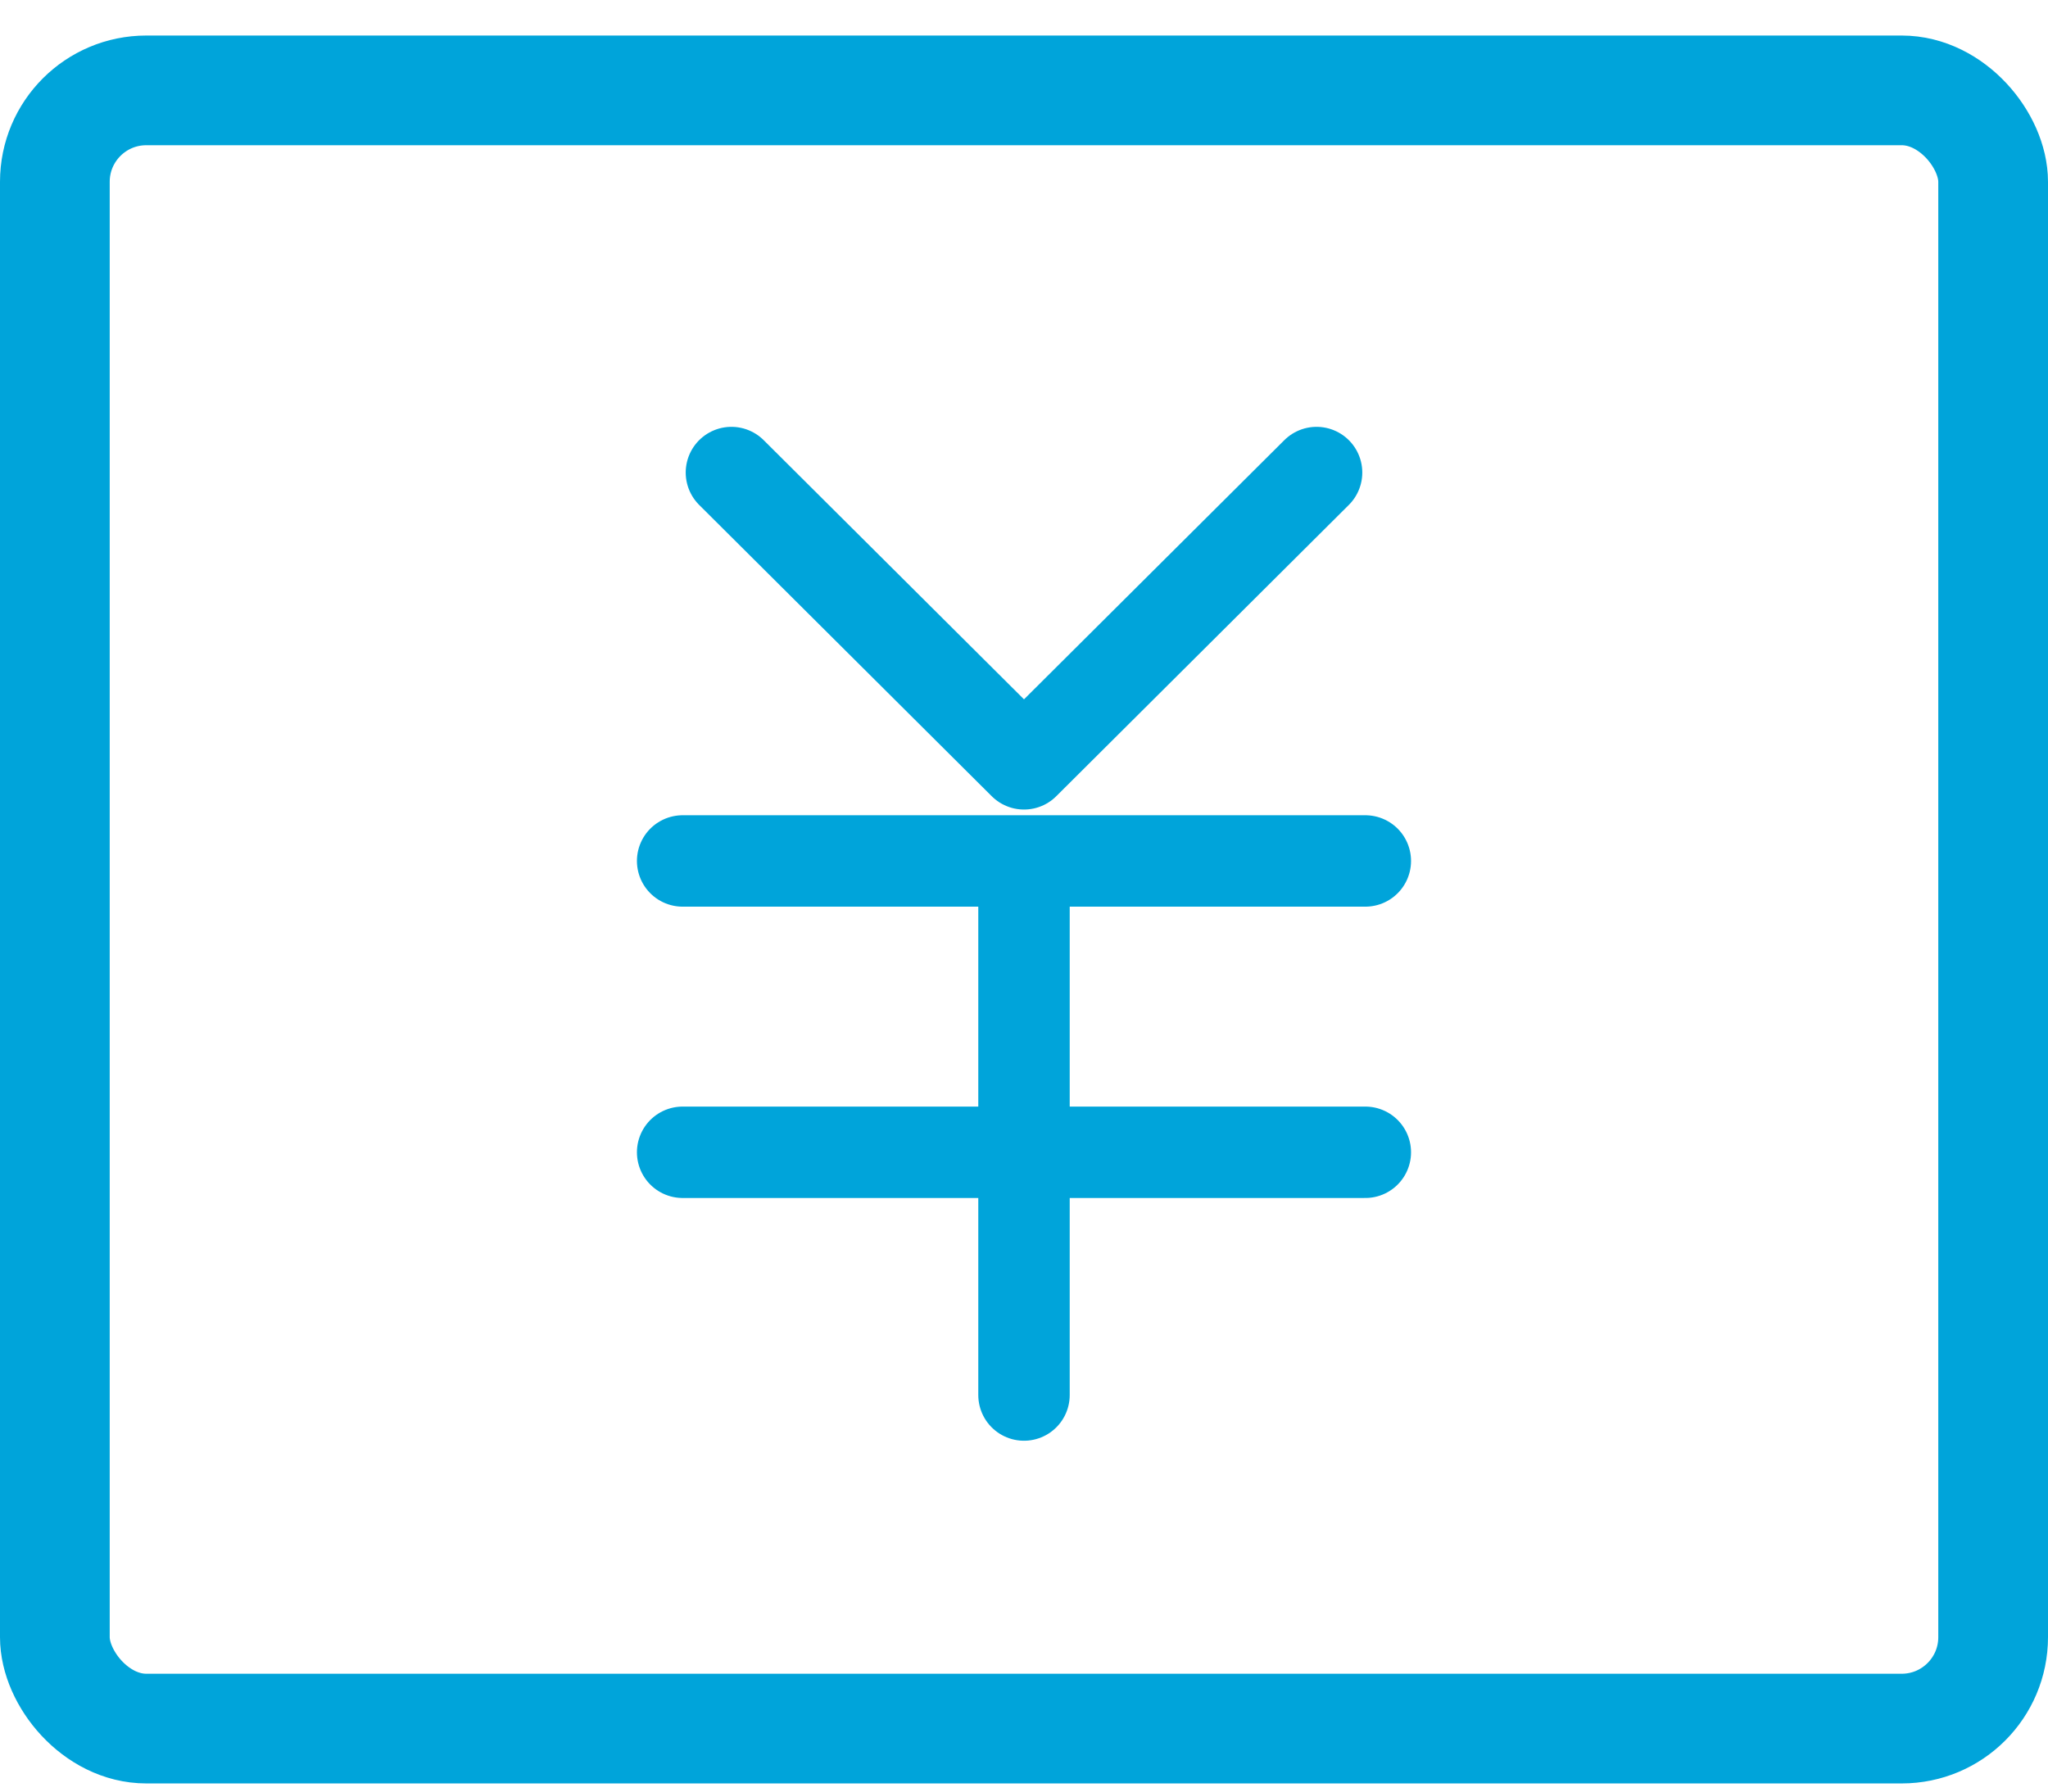
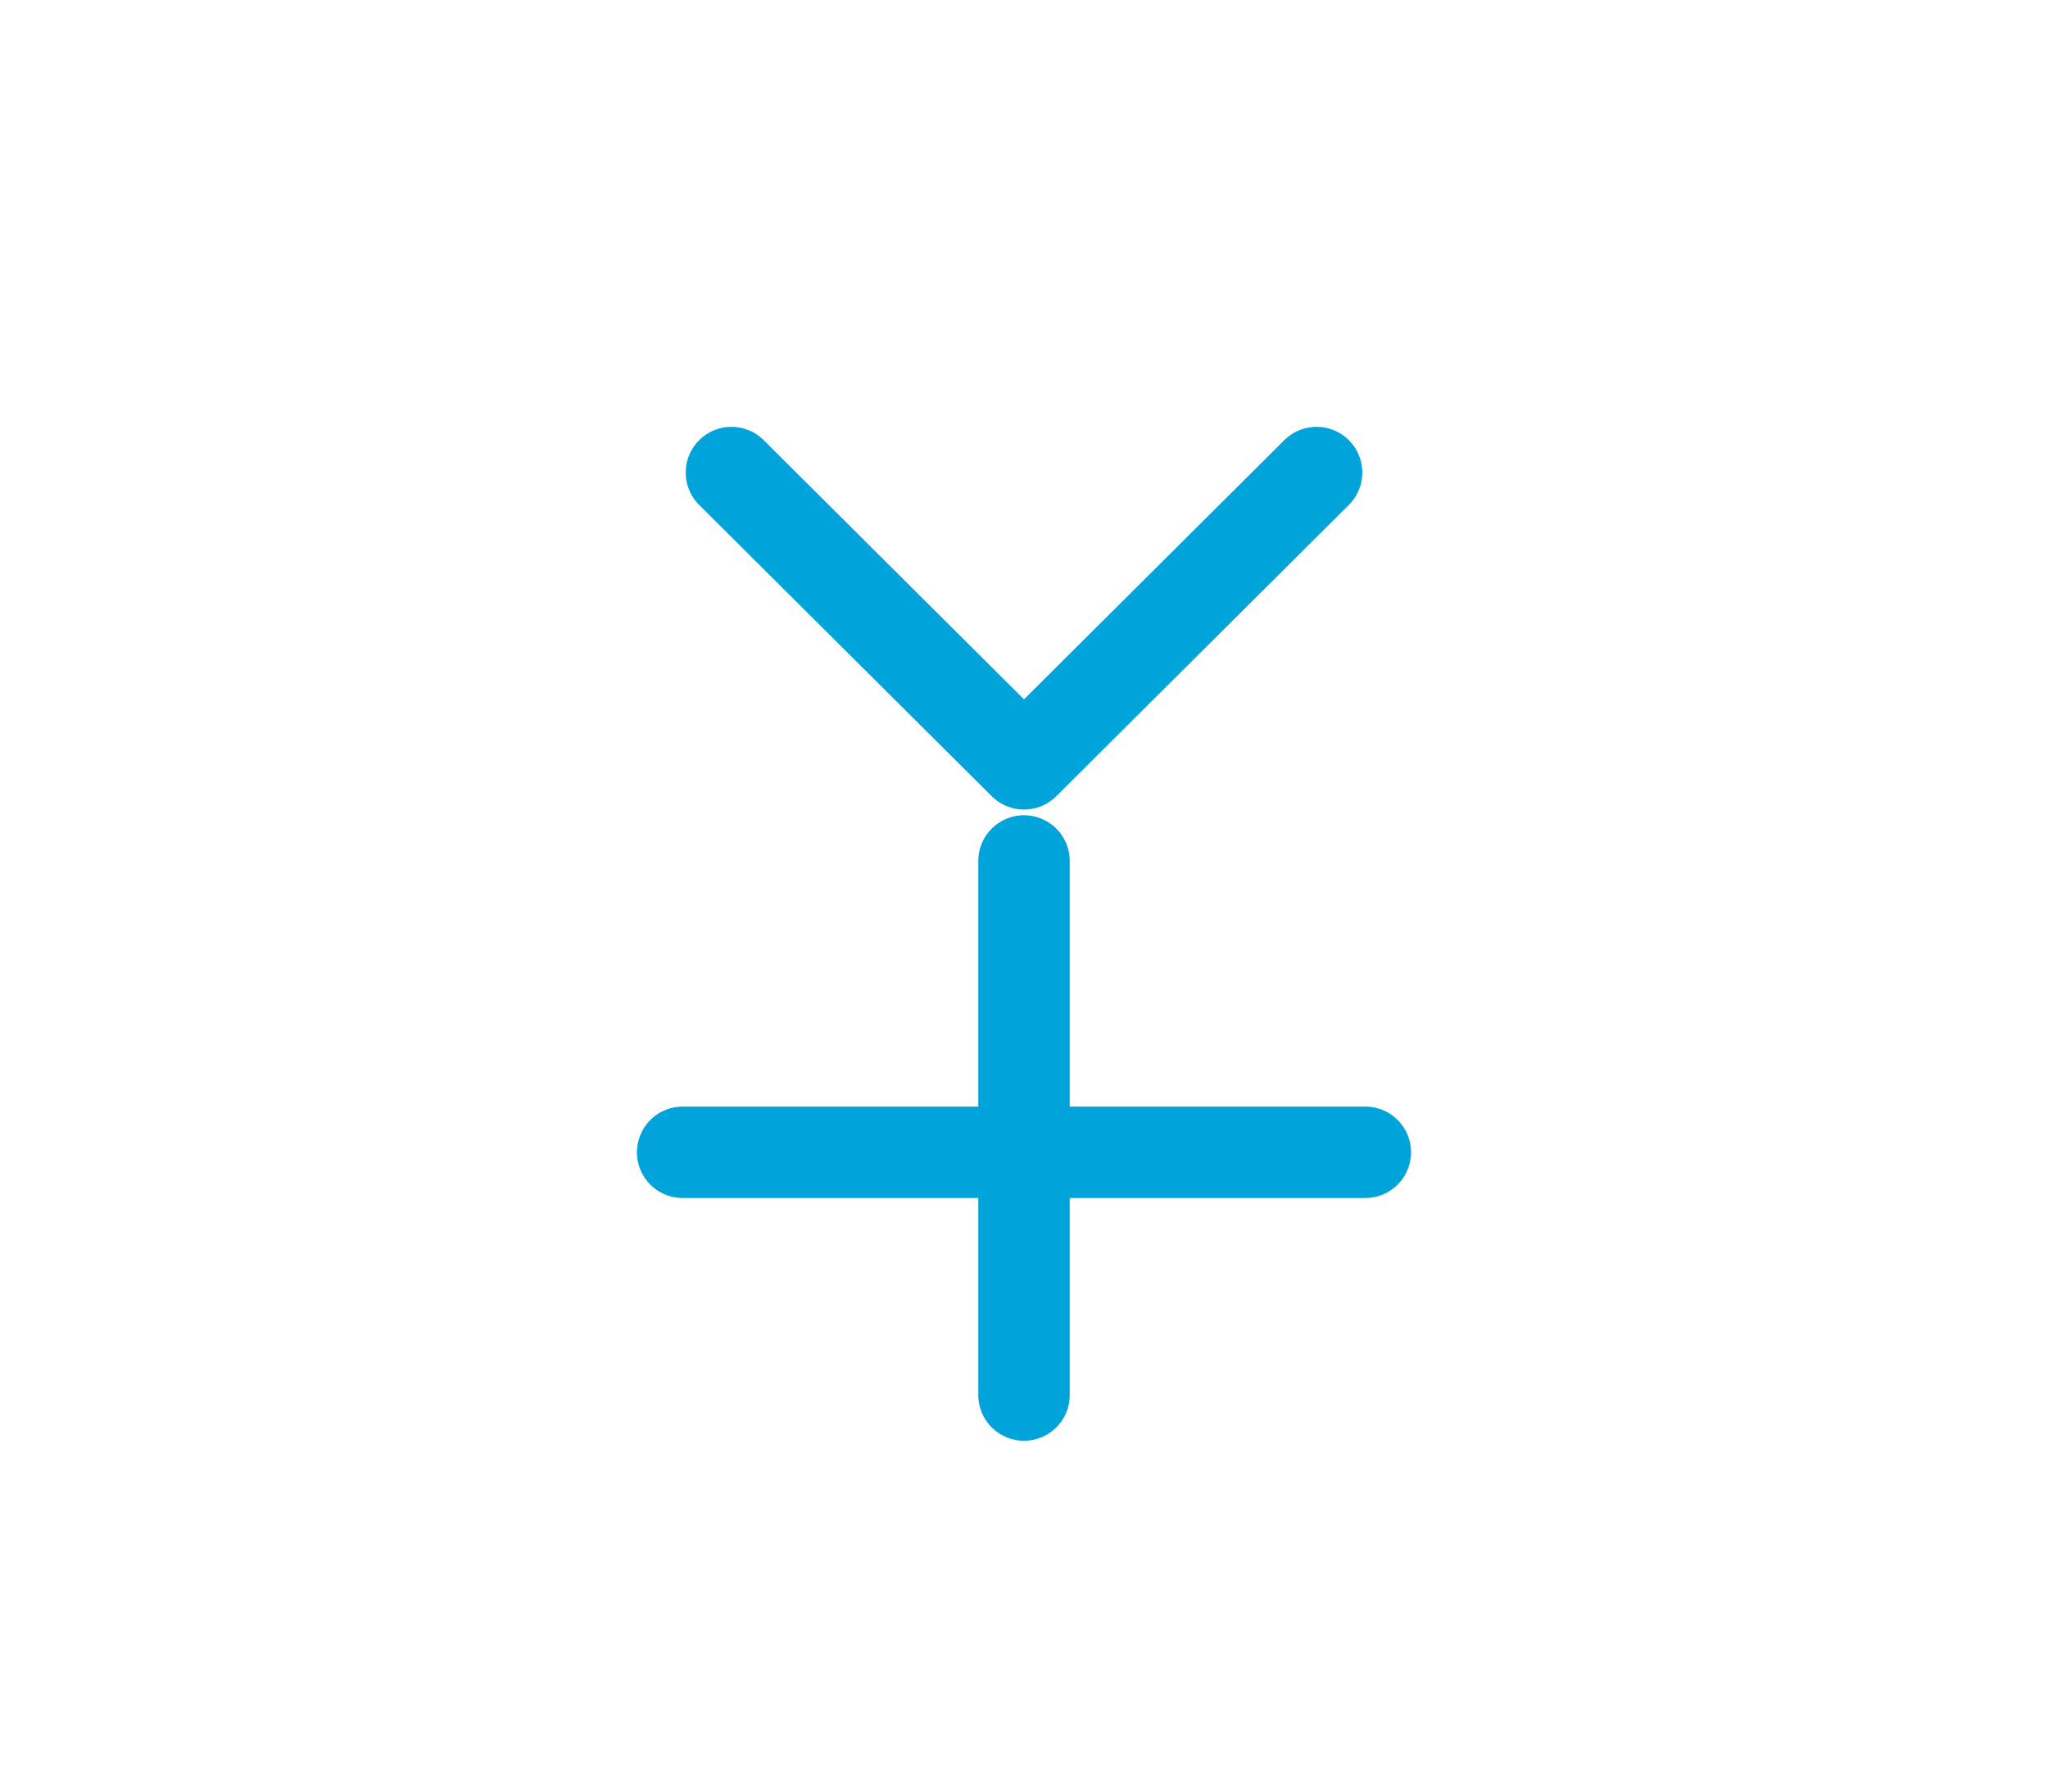
<svg xmlns="http://www.w3.org/2000/svg" width="56" height="49" viewBox="0 0 56 49" fill="none">
-   <rect x="1.5" y="2.472" width="53" height="44.805" rx="2.5" stroke="#00A4DA" stroke-width="3" />
-   <path d="M20 12.924L28 20.891L36 12.924M18.666 23.547H37.333M18.666 31.515H37.333M28 23.547V38.154" stroke="#00A4DA" stroke-width="2.5" stroke-linecap="round" stroke-linejoin="round" />
+   <path d="M20 12.924L28 20.891L36 12.924M18.666 23.547M18.666 31.515H37.333M28 23.547V38.154" stroke="#00A4DA" stroke-width="2.5" stroke-linecap="round" stroke-linejoin="round" />
</svg>